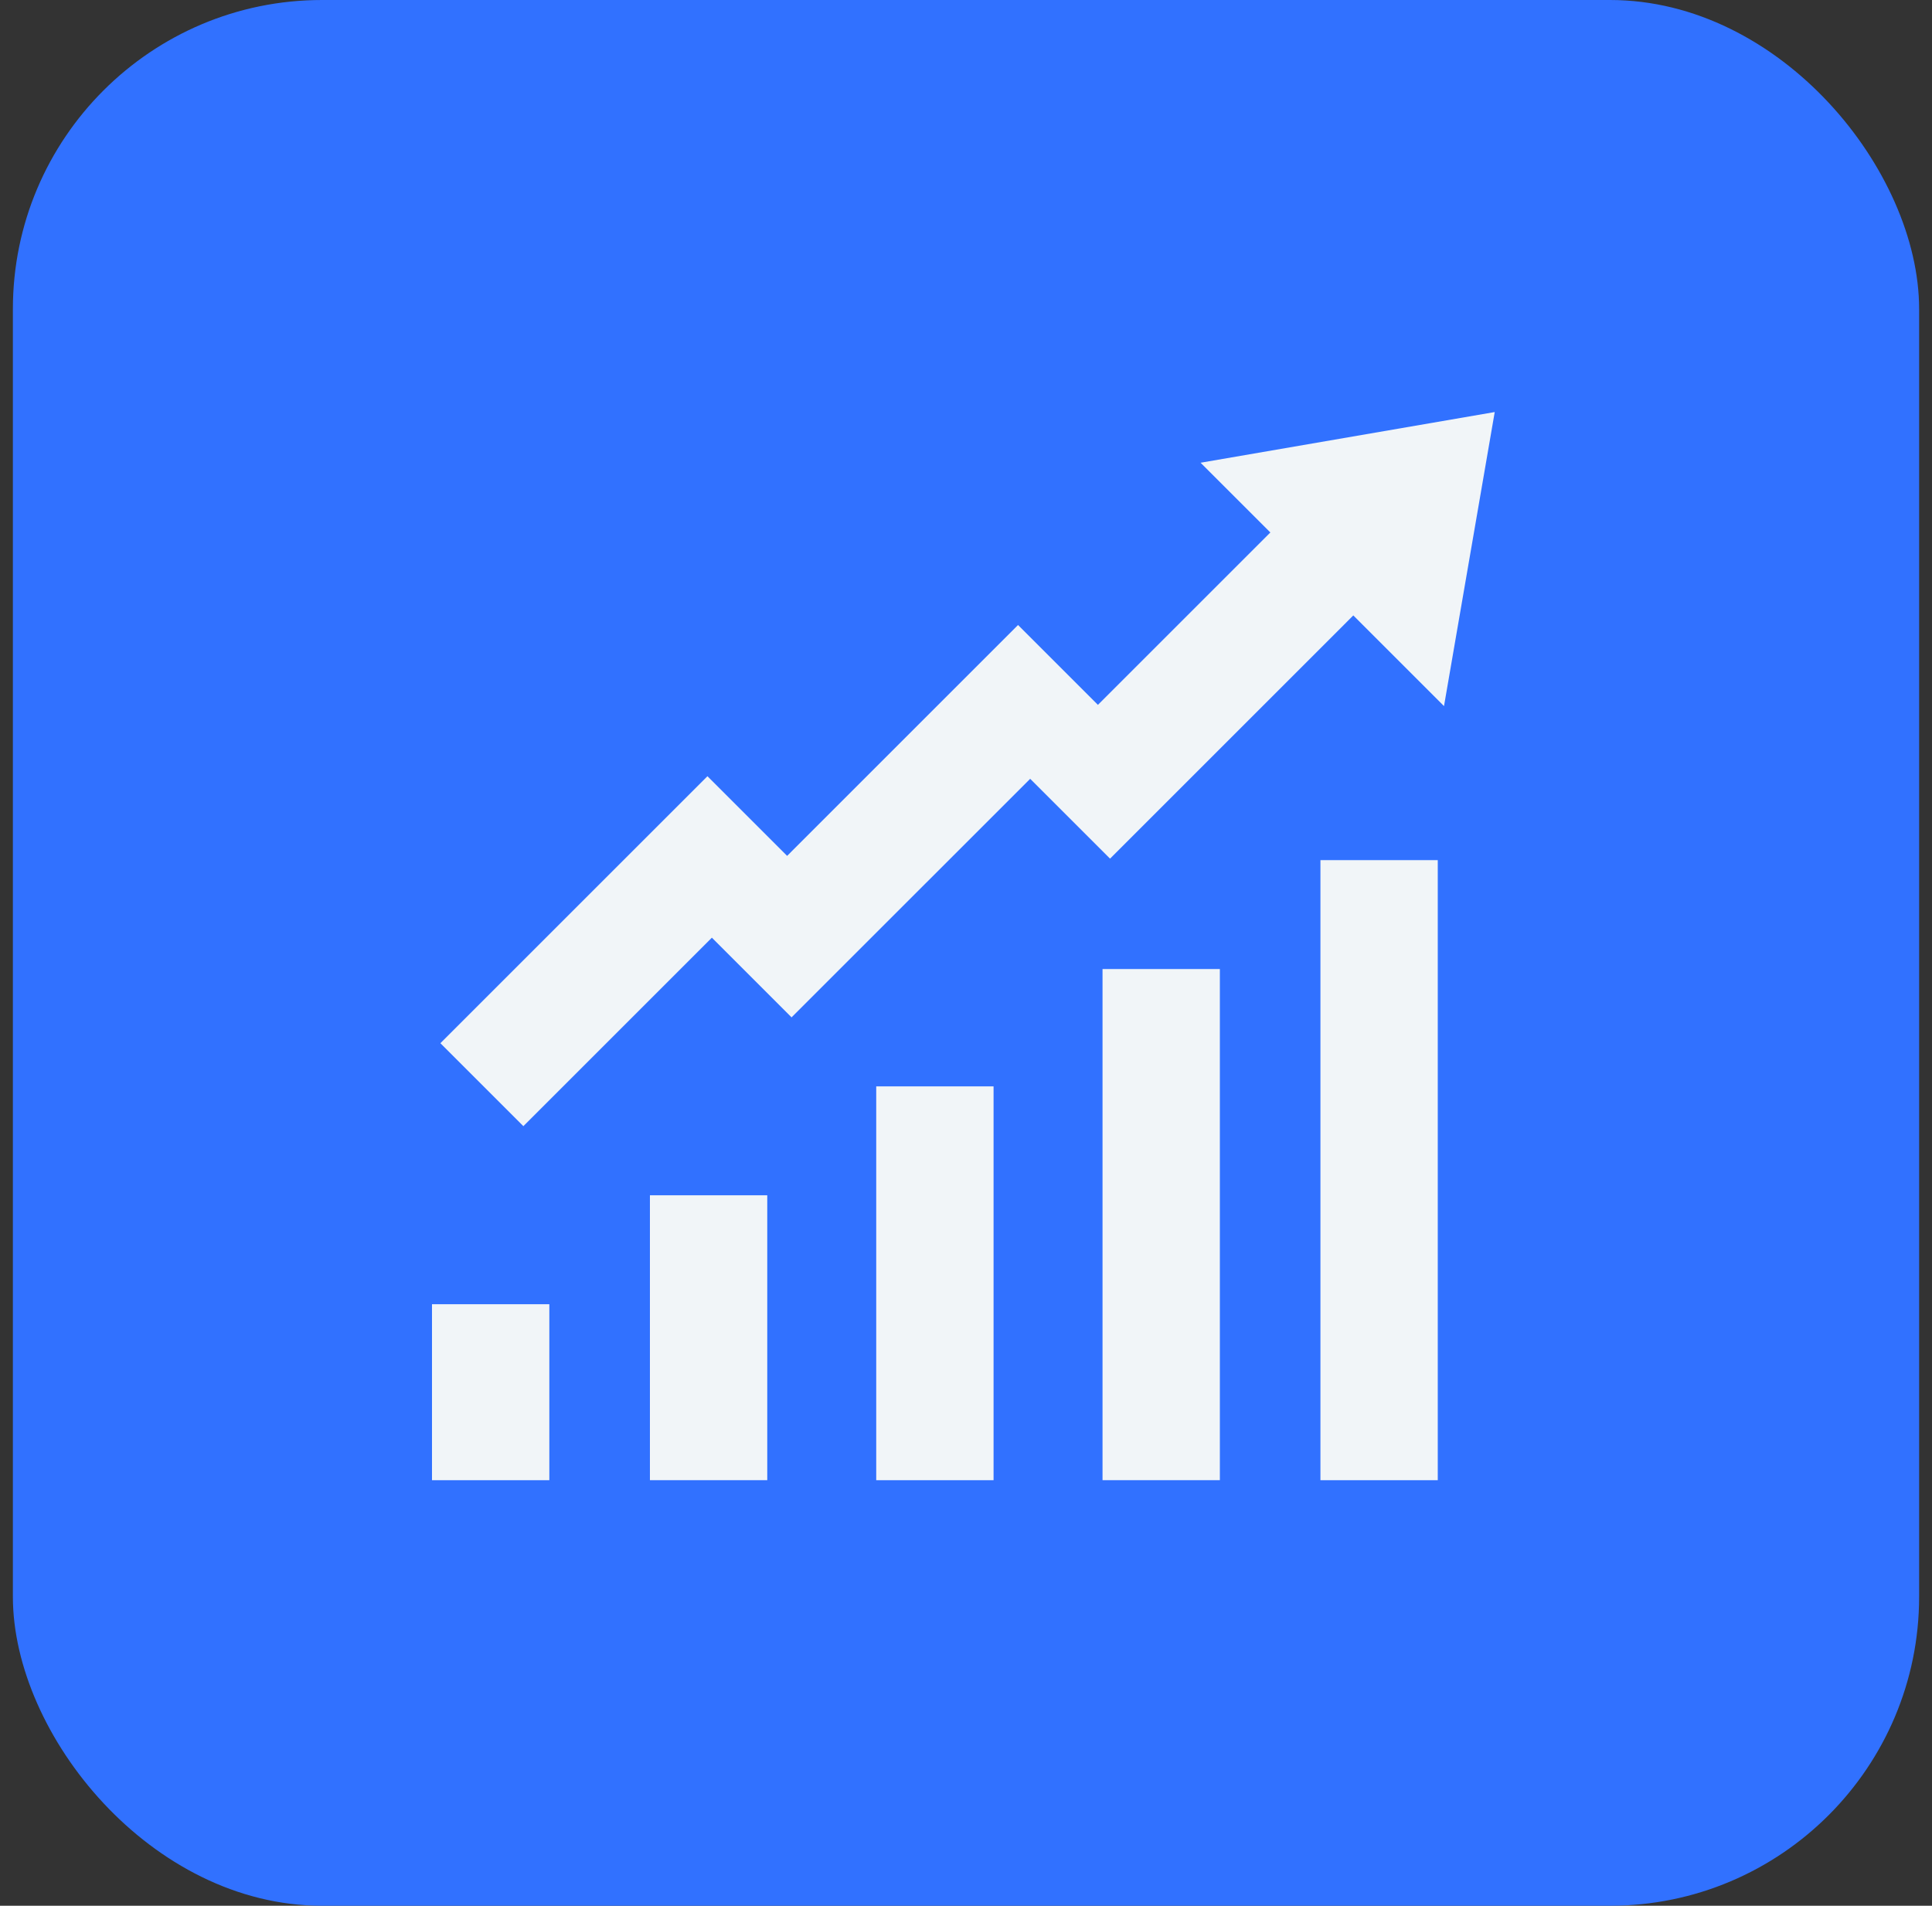
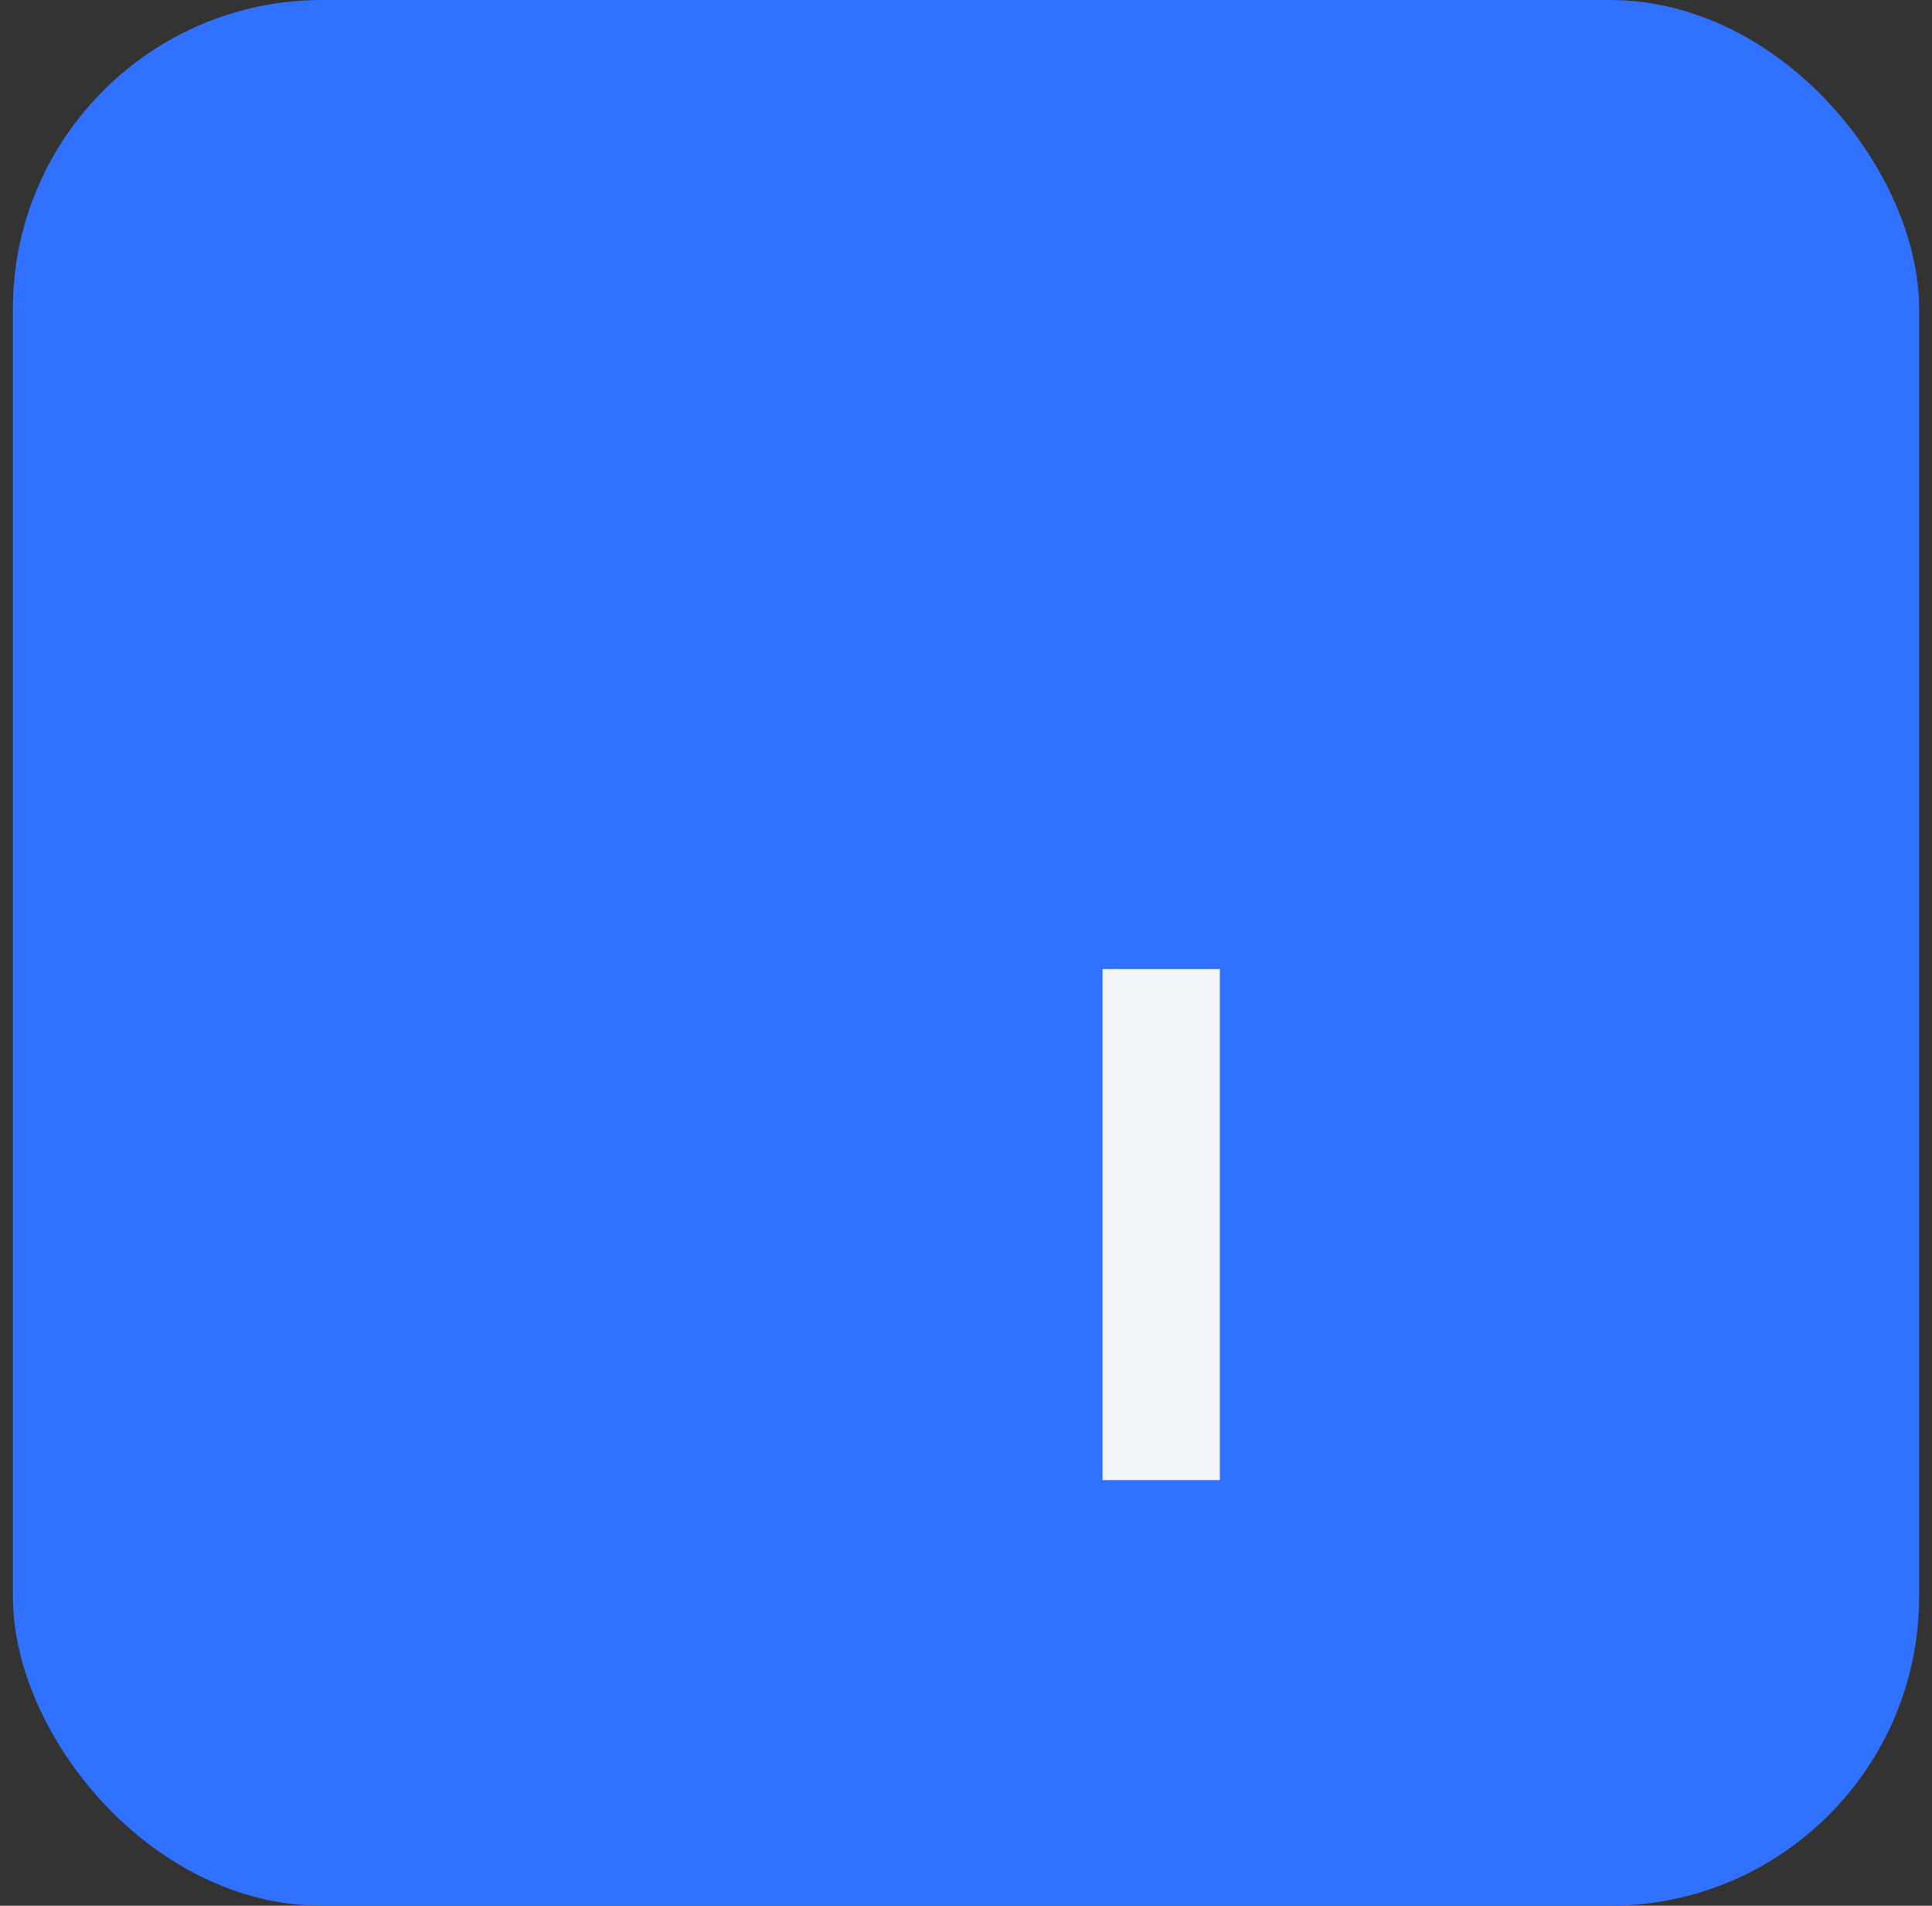
<svg xmlns="http://www.w3.org/2000/svg" width="75" height="74" viewBox="0 0 75 74" fill="none">
  <rect x="0" y="0" width="75" height="74" fill="#333333" stroke="none" />
  <rect x="0.5" width="74" height="74" rx="12" fill="#3171FF" />
-   <rect x="34.015" y="42.184" width="4.555" height="15.292" fill="#F1F5F8" />
  <rect x="42.8" y="37.628" width="4.555" height="19.847" fill="#F1F5F8" />
-   <rect x="25.23" y="46.413" width="4.555" height="11.062" fill="#F1F5F8" />
-   <rect x="16.77" y="50.643" width="4.555" height="6.833" fill="#F1F5F8" />
-   <rect x="51.259" y="33.399" width="4.555" height="24.077" fill="#F1F5F8" />
-   <path fill-rule="evenodd" clip-rule="evenodd" d="M56.056 27.418L58.025 16L46.606 17.968L49.315 20.676L42.621 27.37L39.52 24.269L30.556 33.234L27.463 30.141L17.096 40.508L20.317 43.729L27.635 36.41L30.728 39.504L39.991 30.241L43.092 33.341L52.535 23.897L56.056 27.418Z" fill="#F1F5F8" />
</svg>